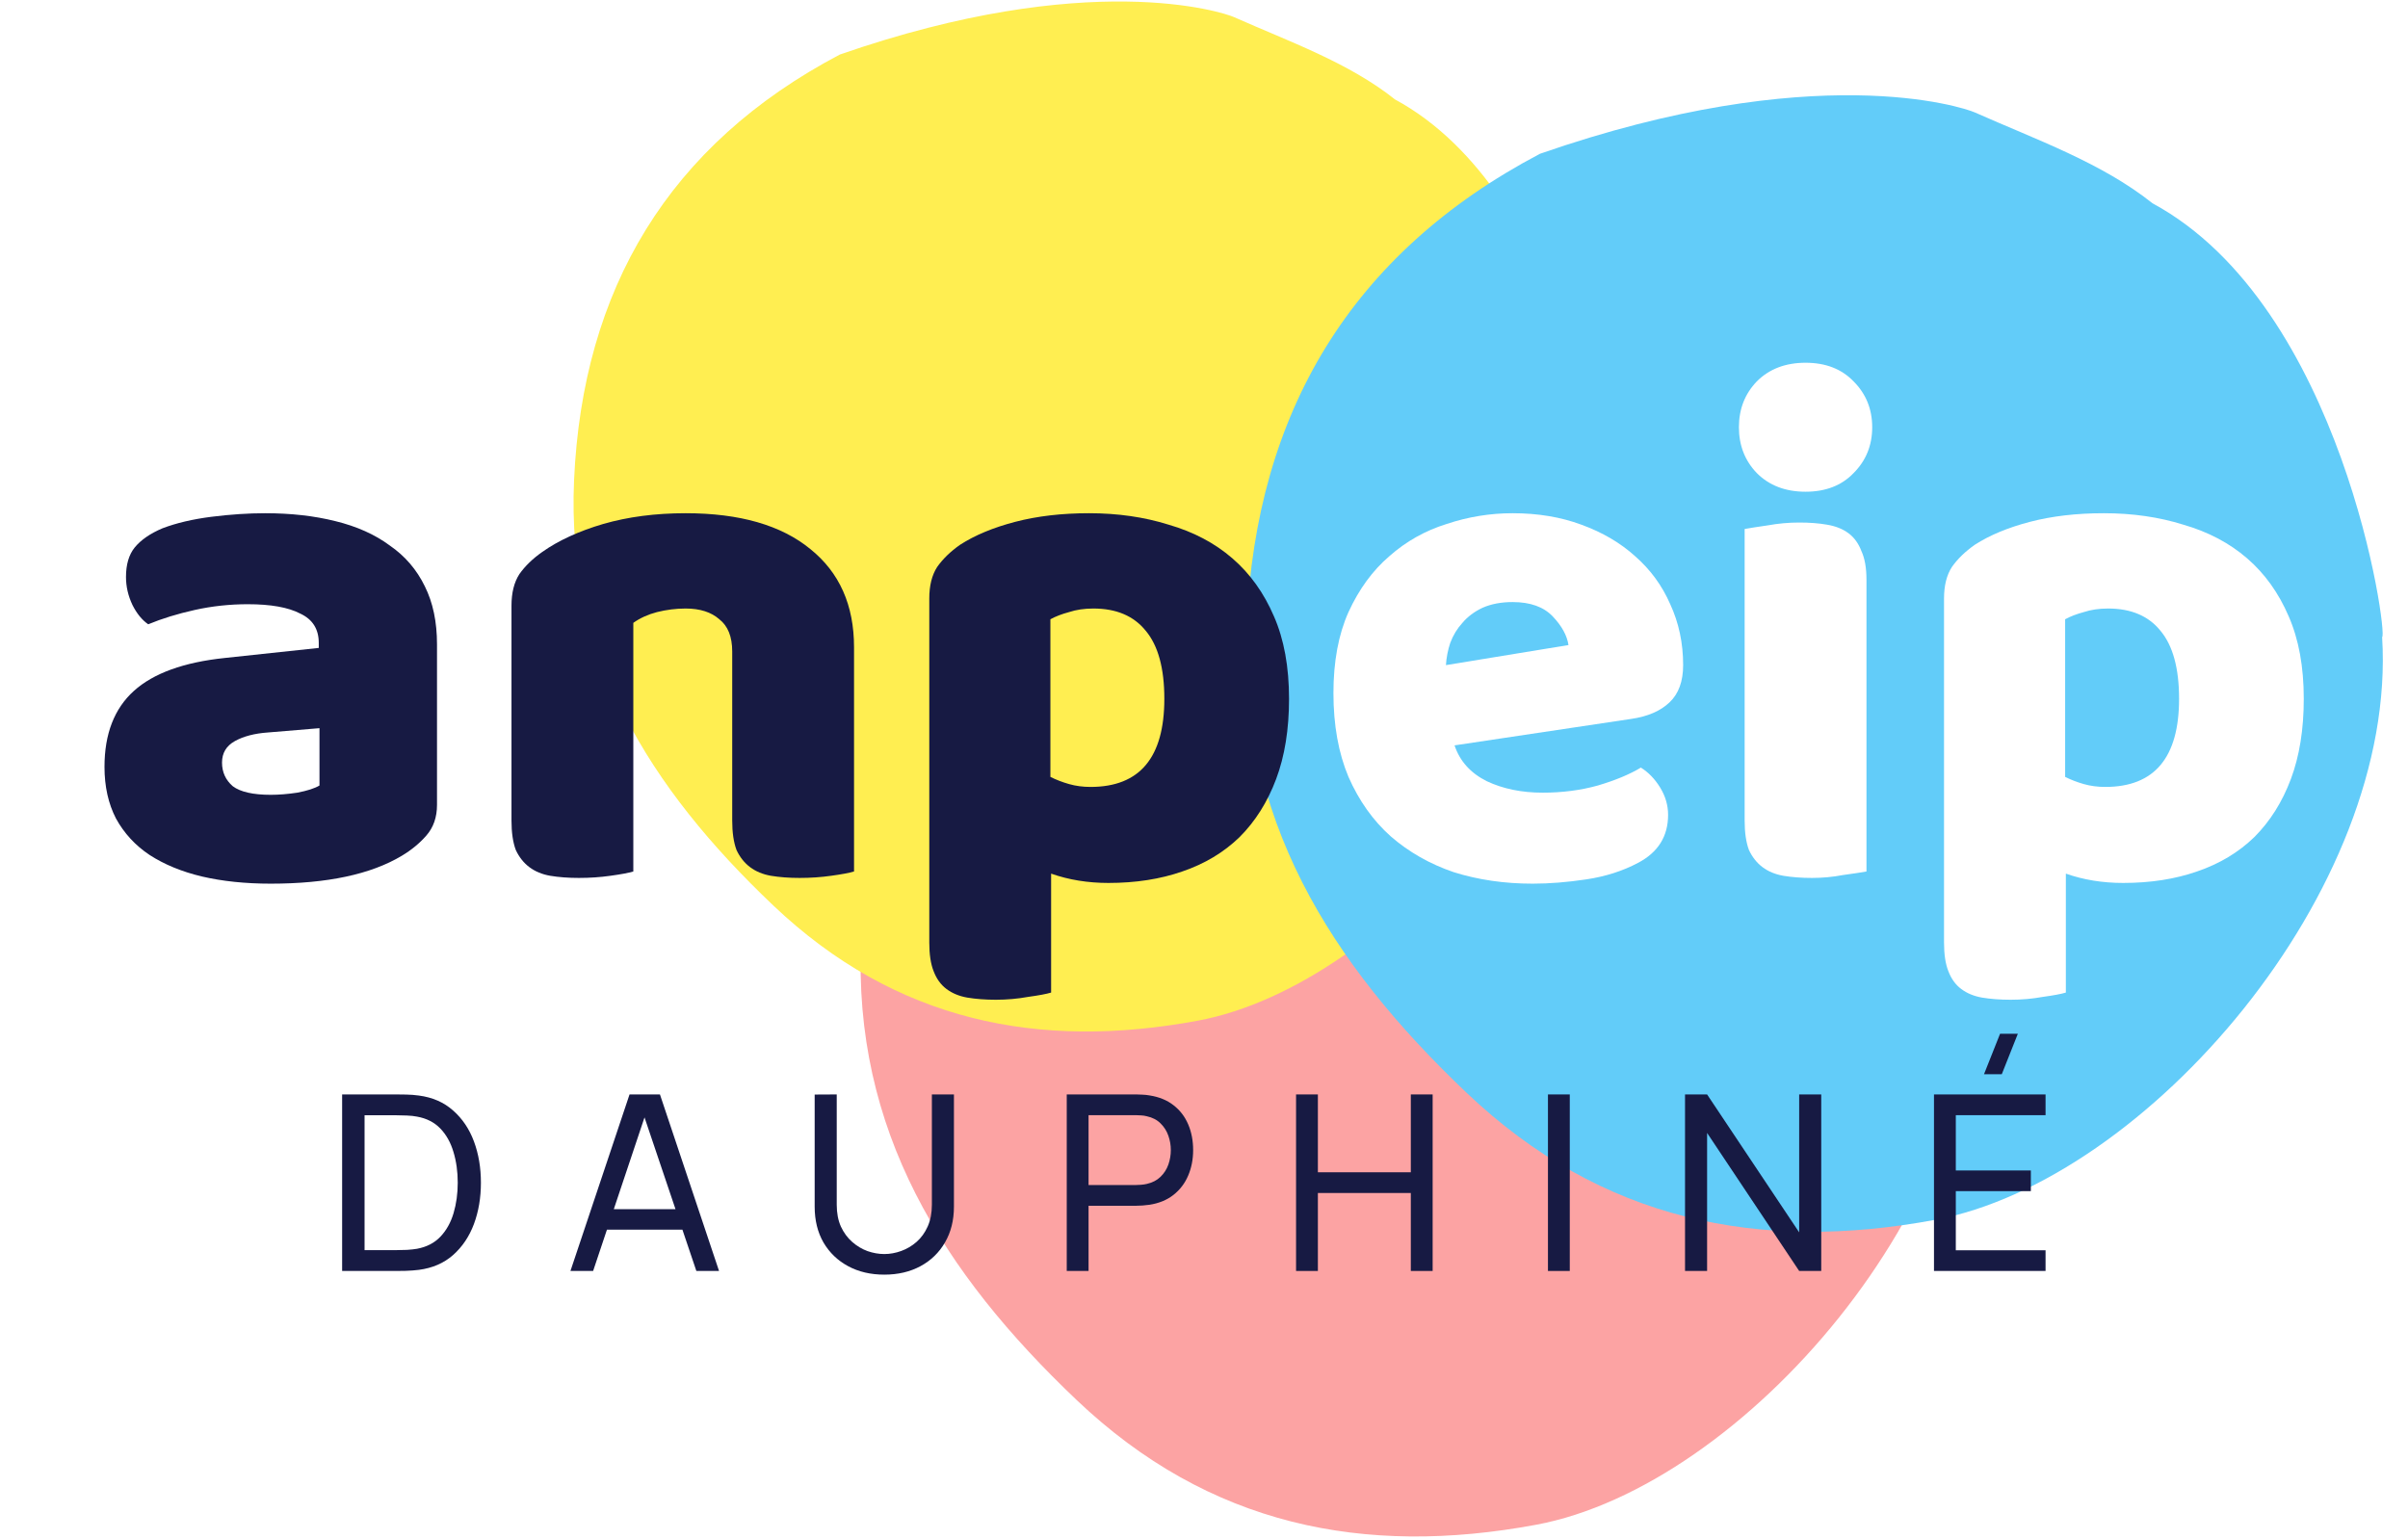
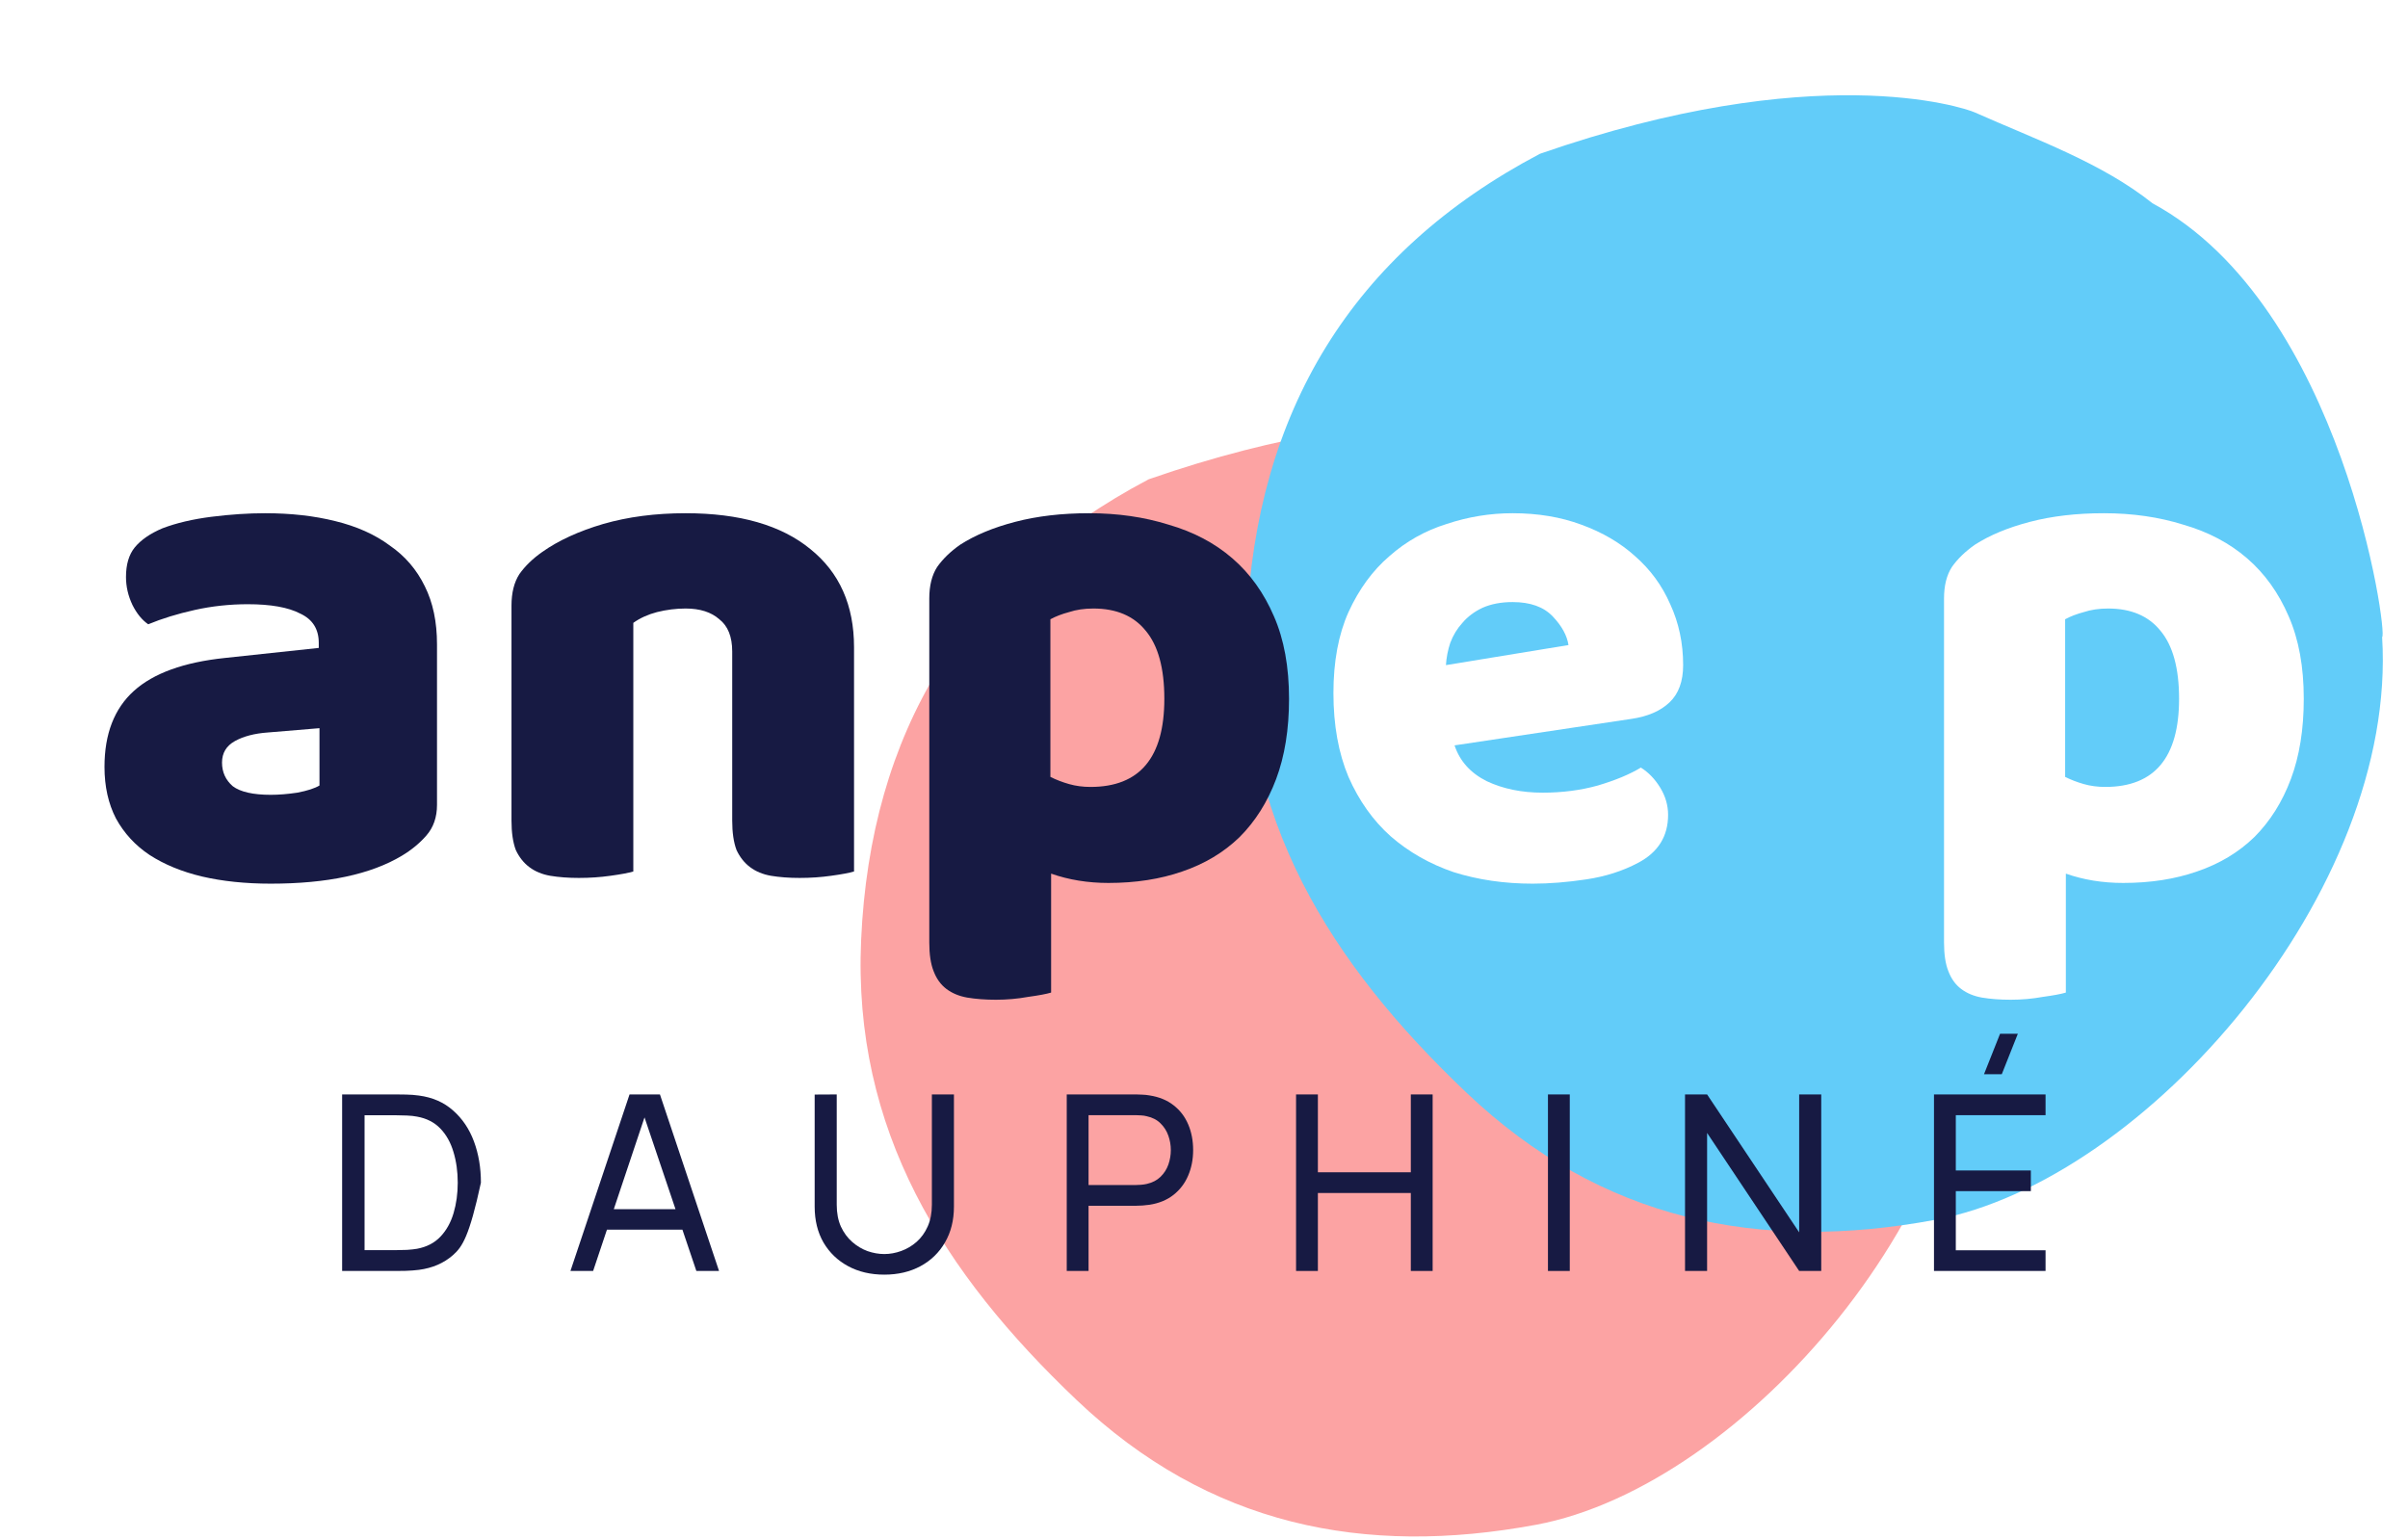
<svg xmlns="http://www.w3.org/2000/svg" width="574" height="367" viewBox="0 0 574 367" fill="none">
  <path d="M470.696 227.249C474.382 286.483 415.535 354.328 366.156 363.505C325.192 371.126 288.199 363.767 256.636 333.763C224.777 303.488 203.22 269.402 205.272 224.005C207.499 174.776 229.648 137.522 273.827 114.258C337.995 91.94 372.684 103.338 375.481 104.59C389.732 110.926 405.102 116.326 417.016 125.83C461.568 149.911 472.111 226.792 470.696 227.249Z" fill="#FCA3A3" />
-   <path d="M382.121 117.419C385.527 172.157 331.147 234.852 285.516 243.333C247.66 250.375 213.475 243.575 184.308 215.848C154.867 187.871 134.946 156.372 136.842 114.421C138.9 68.928 159.368 34.502 200.194 13.003C259.491 -7.62 291.548 2.913 294.133 4.07C307.302 9.925 321.505 14.915 332.515 23.697C373.686 45.95 383.428 116.996 382.121 117.419Z" fill="#FFEE51" />
  <path d="M567.832 151.877C571.591 212.278 511.585 281.459 461.233 290.817C419.462 298.588 381.74 291.084 349.556 260.49C317.07 229.618 295.088 194.86 297.179 148.569C299.45 98.371 322.036 60.383 367.085 36.66C432.517 13.903 467.889 25.526 470.742 26.802C485.274 33.263 500.946 38.769 513.095 48.461C558.524 73.016 569.275 151.411 567.832 151.877Z" fill="#62CCF9" />
  <path d="M477.17 256.094H472.932L476.761 246.45H480.998L477.17 256.094ZM461.009 303V260.916H487.603V265.855H466.211V279.035H484.096V283.974H466.211V298.061H487.603V303H461.009Z" fill="#171A43" />
  <path d="M401.664 303V260.916H406.924L428.872 293.794V260.916H434.133V303H428.872L406.924 270.093V303H401.664Z" fill="#171A43" />
  <path d="M368.989 303V260.916H374.191V303H368.989Z" fill="#171A43" />
  <path d="M308.945 303V260.916H314.147V279.474H336.3V260.916H341.502V303H336.3V284.413H314.147V303H308.945Z" fill="#171A43" />
  <path d="M254.281 303V260.916H270.91C271.319 260.916 271.806 260.935 272.371 260.974C272.936 260.994 273.481 261.052 274.007 261.15C276.287 261.5 278.196 262.28 279.735 263.488C281.294 264.696 282.463 266.225 283.242 268.076C284.022 269.907 284.411 271.943 284.411 274.184C284.411 276.405 284.012 278.441 283.213 280.292C282.434 282.124 281.265 283.653 279.706 284.88C278.167 286.088 276.267 286.868 274.007 287.218C273.481 287.296 272.936 287.355 272.371 287.394C271.806 287.433 271.319 287.452 270.91 287.452H259.483V303H254.281ZM259.483 282.513H270.734C271.104 282.513 271.523 282.494 271.991 282.455C272.478 282.416 272.936 282.348 273.364 282.25C274.709 281.938 275.8 281.373 276.638 280.555C277.495 279.717 278.118 278.743 278.508 277.633C278.898 276.503 279.093 275.353 279.093 274.184C279.093 273.015 278.898 271.875 278.508 270.765C278.118 269.635 277.495 268.651 276.638 267.813C275.8 266.975 274.709 266.41 273.364 266.118C272.936 266.001 272.478 265.933 271.991 265.913C271.523 265.874 271.104 265.855 270.734 265.855H259.483V282.513Z" fill="#171A43" />
  <path d="M210.793 303.877C207.54 303.877 204.666 303.204 202.172 301.86C199.678 300.516 197.72 298.636 196.298 296.22C194.895 293.784 194.194 290.93 194.194 287.657V260.945L199.454 260.916V287.218C199.454 289.206 199.785 290.94 200.448 292.42C201.13 293.882 202.026 295.099 203.136 296.074C204.247 297.048 205.465 297.778 206.79 298.265C208.134 298.733 209.469 298.967 210.793 298.967C212.138 298.967 213.482 298.723 214.826 298.236C216.171 297.749 217.389 297.028 218.48 296.074C219.59 295.099 220.477 293.872 221.139 292.391C221.801 290.91 222.133 289.186 222.133 287.218V260.916H227.393V287.657C227.393 290.91 226.682 293.755 225.26 296.19C223.857 298.626 221.909 300.516 219.415 301.86C216.921 303.204 214.047 303.877 210.793 303.877Z" fill="#171A43" />
  <path d="M135.979 303L150.065 260.916H157.313L171.399 303H165.993L152.812 263.955H154.449L141.385 303H135.979ZM142.759 293.151V288.27H164.619V293.151H142.759Z" fill="#171A43" />
-   <path d="M81.554 303V260.916H94.53C94.959 260.916 95.709 260.926 96.78 260.945C97.852 260.965 98.875 261.043 99.849 261.179C103.103 261.608 105.82 262.796 108.003 264.744C110.204 266.673 111.86 269.128 112.971 272.109C114.081 275.09 114.637 278.373 114.637 281.958C114.637 285.543 114.081 288.826 112.971 291.807C111.86 294.788 110.204 297.252 108.003 299.201C105.82 301.129 103.103 302.308 99.849 302.737C98.875 302.854 97.842 302.932 96.751 302.971C95.679 302.99 94.939 303 94.53 303H81.554ZM86.902 298.032H94.53C95.27 298.032 96.098 298.012 97.014 297.973C97.93 297.915 98.728 297.827 99.41 297.71C101.709 297.282 103.57 296.317 104.992 294.817C106.415 293.317 107.457 291.446 108.119 289.206C108.782 286.965 109.113 284.549 109.113 281.958C109.113 279.308 108.772 276.863 108.09 274.622C107.428 272.382 106.385 270.521 104.963 269.04C103.541 267.56 101.69 266.615 99.41 266.206C98.728 266.069 97.92 265.982 96.985 265.943C96.05 265.904 95.231 265.884 94.53 265.884H86.902V298.032Z" fill="#171A43" />
+   <path d="M81.554 303V260.916H94.53C94.959 260.916 95.709 260.926 96.78 260.945C97.852 260.965 98.875 261.043 99.849 261.179C103.103 261.608 105.82 262.796 108.003 264.744C110.204 266.673 111.86 269.128 112.971 272.109C114.081 275.09 114.637 278.373 114.637 281.958C111.86 294.788 110.204 297.252 108.003 299.201C105.82 301.129 103.103 302.308 99.849 302.737C98.875 302.854 97.842 302.932 96.751 302.971C95.679 302.99 94.939 303 94.53 303H81.554ZM86.902 298.032H94.53C95.27 298.032 96.098 298.012 97.014 297.973C97.93 297.915 98.728 297.827 99.41 297.71C101.709 297.282 103.57 296.317 104.992 294.817C106.415 293.317 107.457 291.446 108.119 289.206C108.782 286.965 109.113 284.549 109.113 281.958C109.113 279.308 108.772 276.863 108.09 274.622C107.428 272.382 106.385 270.521 104.963 269.04C103.541 267.56 101.69 266.615 99.41 266.206C98.728 266.069 97.92 265.982 96.985 265.943C96.05 265.904 95.231 265.884 94.53 265.884H86.902V298.032Z" fill="#171A43" />
  <g filter="url(#filter0_d_62_73)">
    <path d="M501.495 112.637C508.328 112.637 514.648 113.548 520.456 115.37C526.378 117.078 531.446 119.754 535.659 123.398C539.873 127.043 543.176 131.655 545.567 137.235C547.959 142.701 549.154 149.249 549.154 156.879C549.154 164.168 548.129 170.545 546.08 176.011C544.03 181.478 541.126 186.09 537.368 189.848C533.61 193.492 529.054 196.225 523.702 198.047C518.463 199.869 512.599 200.781 506.107 200.781C501.211 200.781 496.655 200.04 492.442 198.56V226.916C491.303 227.258 489.481 227.599 486.975 227.941C484.47 228.397 481.908 228.624 479.288 228.624C476.783 228.624 474.505 228.454 472.456 228.112C470.52 227.77 468.868 227.087 467.502 226.062C466.135 225.037 465.11 223.614 464.427 221.792C463.744 220.083 463.402 217.806 463.402 214.959V132.964C463.402 129.89 464.028 127.384 465.281 125.448C466.648 123.512 468.47 121.747 470.747 120.153C474.278 117.875 478.662 116.053 483.901 114.687C489.139 113.32 495.004 112.637 501.495 112.637ZM501.837 177.89C513.567 177.89 519.431 170.887 519.431 156.879C519.431 149.591 517.951 144.182 514.99 140.651C512.143 137.121 507.986 135.356 502.52 135.356C500.356 135.356 498.42 135.641 496.712 136.21C495.004 136.666 493.524 137.235 492.271 137.918V175.499C493.637 176.182 495.118 176.752 496.712 177.207C498.307 177.663 500.015 177.89 501.837 177.89Z" fill="white" />
  </g>
  <g filter="url(#filter1_d_62_73)">
-     <path d="M414.509 92.138C414.509 87.811 415.932 84.166 418.779 81.206C421.74 78.245 425.612 76.764 430.395 76.764C435.178 76.764 438.993 78.245 441.84 81.206C444.801 84.166 446.281 87.811 446.281 92.138C446.281 96.466 444.801 100.11 441.84 103.071C438.993 106.032 435.178 107.512 430.395 107.512C425.612 107.512 421.74 106.032 418.779 103.071C415.932 100.11 414.509 96.466 414.509 92.138ZM444.915 198.047C443.662 198.275 441.783 198.56 439.278 198.902C436.886 199.357 434.438 199.585 431.932 199.585C429.427 199.585 427.149 199.414 425.099 199.072C423.163 198.731 421.512 198.047 420.146 197.022C418.779 195.998 417.697 194.631 416.9 192.923C416.217 191.101 415.875 188.766 415.875 185.919V116.395C417.128 116.167 418.95 115.882 421.341 115.541C423.847 115.085 426.352 114.857 428.858 114.857C431.363 114.857 433.584 115.028 435.52 115.37C437.569 115.712 439.278 116.395 440.644 117.42C442.011 118.445 443.036 119.868 443.719 121.69C444.516 123.398 444.915 125.676 444.915 128.523V198.047Z" fill="white" />
-   </g>
+     </g>
  <g filter="url(#filter2_d_62_73)">
    <path d="M365.342 200.951C358.623 200.951 352.359 200.04 346.551 198.218C340.857 196.282 335.846 193.435 331.519 189.677C327.305 185.919 323.946 181.193 321.441 175.499C319.049 169.805 317.853 163.143 317.853 155.513C317.853 147.997 319.049 141.562 321.441 136.21C323.946 130.744 327.191 126.302 331.177 122.886C335.163 119.356 339.718 116.793 344.843 115.199C349.968 113.491 355.206 112.637 360.559 112.637C366.594 112.637 372.061 113.548 376.957 115.37C381.968 117.192 386.239 119.697 389.769 122.886C393.413 126.075 396.203 129.89 398.139 134.331C400.189 138.772 401.214 143.612 401.214 148.851C401.214 152.723 400.132 155.684 397.968 157.734C395.805 159.783 392.787 161.093 388.915 161.662L346.722 167.983C347.975 171.741 350.537 174.588 354.409 176.524C358.281 178.346 362.722 179.257 367.733 179.257C372.402 179.257 376.787 178.688 380.886 177.549C385.1 176.296 388.516 174.873 391.136 173.278C392.958 174.417 394.495 176.011 395.748 178.061C397 180.111 397.627 182.275 397.627 184.552C397.627 189.677 395.235 193.492 390.452 195.998C386.808 197.933 382.708 199.243 378.153 199.926C373.598 200.61 369.327 200.951 365.342 200.951ZM360.559 133.819C357.825 133.819 355.434 134.274 353.384 135.185C351.448 136.096 349.854 137.292 348.601 138.772C347.348 140.139 346.38 141.733 345.697 143.555C345.128 145.264 344.786 147.029 344.672 148.851L373.883 144.068C373.541 141.79 372.288 139.513 370.125 137.235C367.961 134.957 364.772 133.819 360.559 133.819Z" fill="white" />
  </g>
  <g filter="url(#filter3_d_62_73)">
    <path d="M259.61 112.637C266.442 112.637 272.763 113.548 278.571 115.37C284.492 117.078 289.56 119.754 293.774 123.398C297.987 127.043 301.29 131.655 303.681 137.235C306.073 142.701 307.269 149.249 307.269 156.879C307.269 164.168 306.244 170.545 304.194 176.011C302.144 181.478 299.24 186.09 295.482 189.848C291.724 193.492 287.169 196.225 281.816 198.047C276.578 199.869 270.713 200.781 264.222 200.781C259.325 200.781 254.77 200.04 250.556 198.56V226.916C249.417 227.258 247.595 227.599 245.09 227.941C242.584 228.397 240.022 228.624 237.403 228.624C234.897 228.624 232.62 228.454 230.57 228.112C228.634 227.77 226.983 227.087 225.616 226.062C224.249 225.037 223.225 223.614 222.541 221.792C221.858 220.083 221.516 217.806 221.516 214.959V132.964C221.516 129.89 222.143 127.384 223.395 125.448C224.762 123.512 226.584 121.747 228.862 120.153C232.392 117.875 236.776 116.053 242.015 114.687C247.253 113.32 253.118 112.637 259.61 112.637ZM259.951 177.89C271.681 177.89 277.546 170.887 277.546 156.879C277.546 149.591 276.065 144.182 273.104 140.651C270.257 137.121 266.101 135.356 260.634 135.356C258.471 135.356 256.535 135.641 254.826 136.21C253.118 136.666 251.638 137.235 250.385 137.918V175.499C251.752 176.182 253.232 176.752 254.826 177.207C256.421 177.663 258.129 177.89 259.951 177.89Z" fill="#171A43" />
  </g>
  <g filter="url(#filter4_d_62_73)">
    <path d="M174.539 145.605C174.539 142.075 173.514 139.513 171.464 137.918C169.528 136.21 166.852 135.356 163.436 135.356C161.158 135.356 158.881 135.641 156.603 136.21C154.439 136.779 152.56 137.634 150.966 138.772V198.047C149.827 198.389 148.005 198.731 145.5 199.072C143.108 199.414 140.603 199.585 137.983 199.585C135.478 199.585 133.2 199.414 131.151 199.072C129.215 198.731 127.563 198.047 126.197 197.022C124.83 195.998 123.748 194.631 122.951 192.923C122.268 191.101 121.926 188.766 121.926 185.919V134.673C121.926 131.598 122.553 129.093 123.805 127.157C125.172 125.221 126.994 123.455 129.272 121.861C133.144 119.128 137.983 116.907 143.791 115.199C149.713 113.491 156.261 112.637 163.436 112.637C176.304 112.637 186.212 115.484 193.159 121.178C200.105 126.758 203.579 134.559 203.579 144.58V198.047C202.44 198.389 200.618 198.731 198.113 199.072C195.721 199.414 193.216 199.585 190.596 199.585C188.091 199.585 185.813 199.414 183.764 199.072C181.828 198.731 180.176 198.047 178.81 197.022C177.443 195.998 176.361 194.631 175.564 192.923C174.881 191.101 174.539 188.766 174.539 185.919V145.605Z" fill="#171A43" />
  </g>
  <g filter="url(#filter5_d_62_73)">
    <path d="M64.54 179.769C66.476 179.769 68.582 179.599 70.86 179.257C73.252 178.801 75.017 178.232 76.156 177.549V163.883L63.856 164.908C60.668 165.136 58.048 165.819 55.999 166.958C53.949 168.097 52.924 169.805 52.924 172.083C52.924 174.36 53.778 176.239 55.486 177.72C57.308 179.086 60.326 179.769 64.54 179.769ZM63.173 112.637C69.323 112.637 74.903 113.263 79.914 114.516C85.038 115.768 89.366 117.704 92.896 120.324C96.54 122.829 99.33 126.075 101.266 130.06C103.202 133.932 104.17 138.545 104.17 143.897V182.161C104.17 185.122 103.316 187.57 101.608 189.506C100.014 191.328 98.078 192.923 95.8 194.289C88.398 198.731 77.978 200.951 64.54 200.951C58.504 200.951 53.038 200.382 48.141 199.243C43.358 198.104 39.201 196.396 35.671 194.118C32.255 191.841 29.578 188.937 27.642 185.407C25.82 181.876 24.909 177.777 24.909 173.107C24.909 165.25 27.244 159.214 31.913 155C36.582 150.787 43.813 148.168 53.607 147.143L75.985 144.751V143.555C75.985 140.253 74.504 137.918 71.543 136.552C68.696 135.071 64.54 134.331 59.073 134.331C54.746 134.331 50.532 134.787 46.433 135.698C42.333 136.609 38.632 137.747 35.329 139.114C33.849 138.089 32.596 136.552 31.571 134.502C30.546 132.338 30.034 130.117 30.034 127.84C30.034 124.879 30.717 122.544 32.084 120.836C33.564 119.014 35.785 117.477 38.746 116.224C42.048 114.971 45.92 114.06 50.362 113.491C54.917 112.921 59.187 112.637 63.173 112.637Z" fill="#171A43" />
  </g>
  <defs>
    <filter id="filter0_d_62_73" x="439.112" y="98.063" width="134.332" height="164.567" filterUnits="userSpaceOnUse" color-interpolation-filters="sRGB">
      <feFlood flood-opacity="0" result="BackgroundImageFix" />
      <feColorMatrix in="SourceAlpha" type="matrix" values="0 0 0 0 0 0 0 0 0 0 0 0 0 0 0 0 0 0 127 0" result="hardAlpha" />
      <feOffset dy="9.716" />
      <feGaussianBlur stdDeviation="12.145" />
      <feComposite in2="hardAlpha" operator="out" />
      <feColorMatrix type="matrix" values="0 0 0 0 0 0 0 0 0 0 0 0 0 0 0 0 0 0 0.42 0" />
      <feBlend mode="normal" in2="BackgroundImageFix" result="effect1_dropShadow_62_73" />
      <feBlend mode="normal" in="SourceGraphic" in2="effect1_dropShadow_62_73" result="shape" />
    </filter>
    <filter id="filter1_d_62_73" x="390.219" y="62.19" width="80.352" height="171.4" filterUnits="userSpaceOnUse" color-interpolation-filters="sRGB">
      <feFlood flood-opacity="0" result="BackgroundImageFix" />
      <feColorMatrix in="SourceAlpha" type="matrix" values="0 0 0 0 0 0 0 0 0 0 0 0 0 0 0 0 0 0 127 0" result="hardAlpha" />
      <feOffset dy="9.716" />
      <feGaussianBlur stdDeviation="12.145" />
      <feComposite in2="hardAlpha" operator="out" />
      <feColorMatrix type="matrix" values="0 0 0 0 0 0 0 0 0 0 0 0 0 0 0 0 0 0 0.42 0" />
      <feBlend mode="normal" in2="BackgroundImageFix" result="effect1_dropShadow_62_73" />
      <feBlend mode="normal" in="SourceGraphic" in2="effect1_dropShadow_62_73" result="shape" />
    </filter>
    <filter id="filter2_d_62_73" x="293.563" y="98.063" width="131.941" height="136.894" filterUnits="userSpaceOnUse" color-interpolation-filters="sRGB">
      <feFlood flood-opacity="0" result="BackgroundImageFix" />
      <feColorMatrix in="SourceAlpha" type="matrix" values="0 0 0 0 0 0 0 0 0 0 0 0 0 0 0 0 0 0 127 0" result="hardAlpha" />
      <feOffset dy="9.716" />
      <feGaussianBlur stdDeviation="12.145" />
      <feComposite in2="hardAlpha" operator="out" />
      <feColorMatrix type="matrix" values="0 0 0 0 0 0 0 0 0 0 0 0 0 0 0 0 0 0 0.42 0" />
      <feBlend mode="normal" in2="BackgroundImageFix" result="effect1_dropShadow_62_73" />
      <feBlend mode="normal" in="SourceGraphic" in2="effect1_dropShadow_62_73" result="shape" />
    </filter>
    <filter id="filter3_d_62_73" x="197.227" y="98.063" width="134.332" height="164.567" filterUnits="userSpaceOnUse" color-interpolation-filters="sRGB">
      <feFlood flood-opacity="0" result="BackgroundImageFix" />
      <feColorMatrix in="SourceAlpha" type="matrix" values="0 0 0 0 0 0 0 0 0 0 0 0 0 0 0 0 0 0 127 0" result="hardAlpha" />
      <feOffset dy="9.716" />
      <feGaussianBlur stdDeviation="12.145" />
      <feComposite in2="hardAlpha" operator="out" />
      <feColorMatrix type="matrix" values="0 0 0 0 0 0 0 0 0 0 0 0 0 0 0 0 0 0 0.42 0" />
      <feBlend mode="normal" in2="BackgroundImageFix" result="effect1_dropShadow_62_73" />
      <feBlend mode="normal" in="SourceGraphic" in2="effect1_dropShadow_62_73" result="shape" />
    </filter>
    <filter id="filter4_d_62_73" x="97.636" y="98.063" width="130.232" height="135.528" filterUnits="userSpaceOnUse" color-interpolation-filters="sRGB">
      <feFlood flood-opacity="0" result="BackgroundImageFix" />
      <feColorMatrix in="SourceAlpha" type="matrix" values="0 0 0 0 0 0 0 0 0 0 0 0 0 0 0 0 0 0 127 0" result="hardAlpha" />
      <feOffset dy="9.716" />
      <feGaussianBlur stdDeviation="12.145" />
      <feComposite in2="hardAlpha" operator="out" />
      <feColorMatrix type="matrix" values="0 0 0 0 0 0 0 0 0 0 0 0 0 0 0 0 0 0 0.42 0" />
      <feBlend mode="normal" in2="BackgroundImageFix" result="effect1_dropShadow_62_73" />
      <feBlend mode="normal" in="SourceGraphic" in2="effect1_dropShadow_62_73" result="shape" />
    </filter>
    <filter id="filter5_d_62_73" x="0.619" y="98.063" width="127.841" height="136.894" filterUnits="userSpaceOnUse" color-interpolation-filters="sRGB">
      <feFlood flood-opacity="0" result="BackgroundImageFix" />
      <feColorMatrix in="SourceAlpha" type="matrix" values="0 0 0 0 0 0 0 0 0 0 0 0 0 0 0 0 0 0 127 0" result="hardAlpha" />
      <feOffset dy="9.716" />
      <feGaussianBlur stdDeviation="12.145" />
      <feComposite in2="hardAlpha" operator="out" />
      <feColorMatrix type="matrix" values="0 0 0 0 0 0 0 0 0 0 0 0 0 0 0 0 0 0 0.42 0" />
      <feBlend mode="normal" in2="BackgroundImageFix" result="effect1_dropShadow_62_73" />
      <feBlend mode="normal" in="SourceGraphic" in2="effect1_dropShadow_62_73" result="shape" />
    </filter>
  </defs>
</svg>